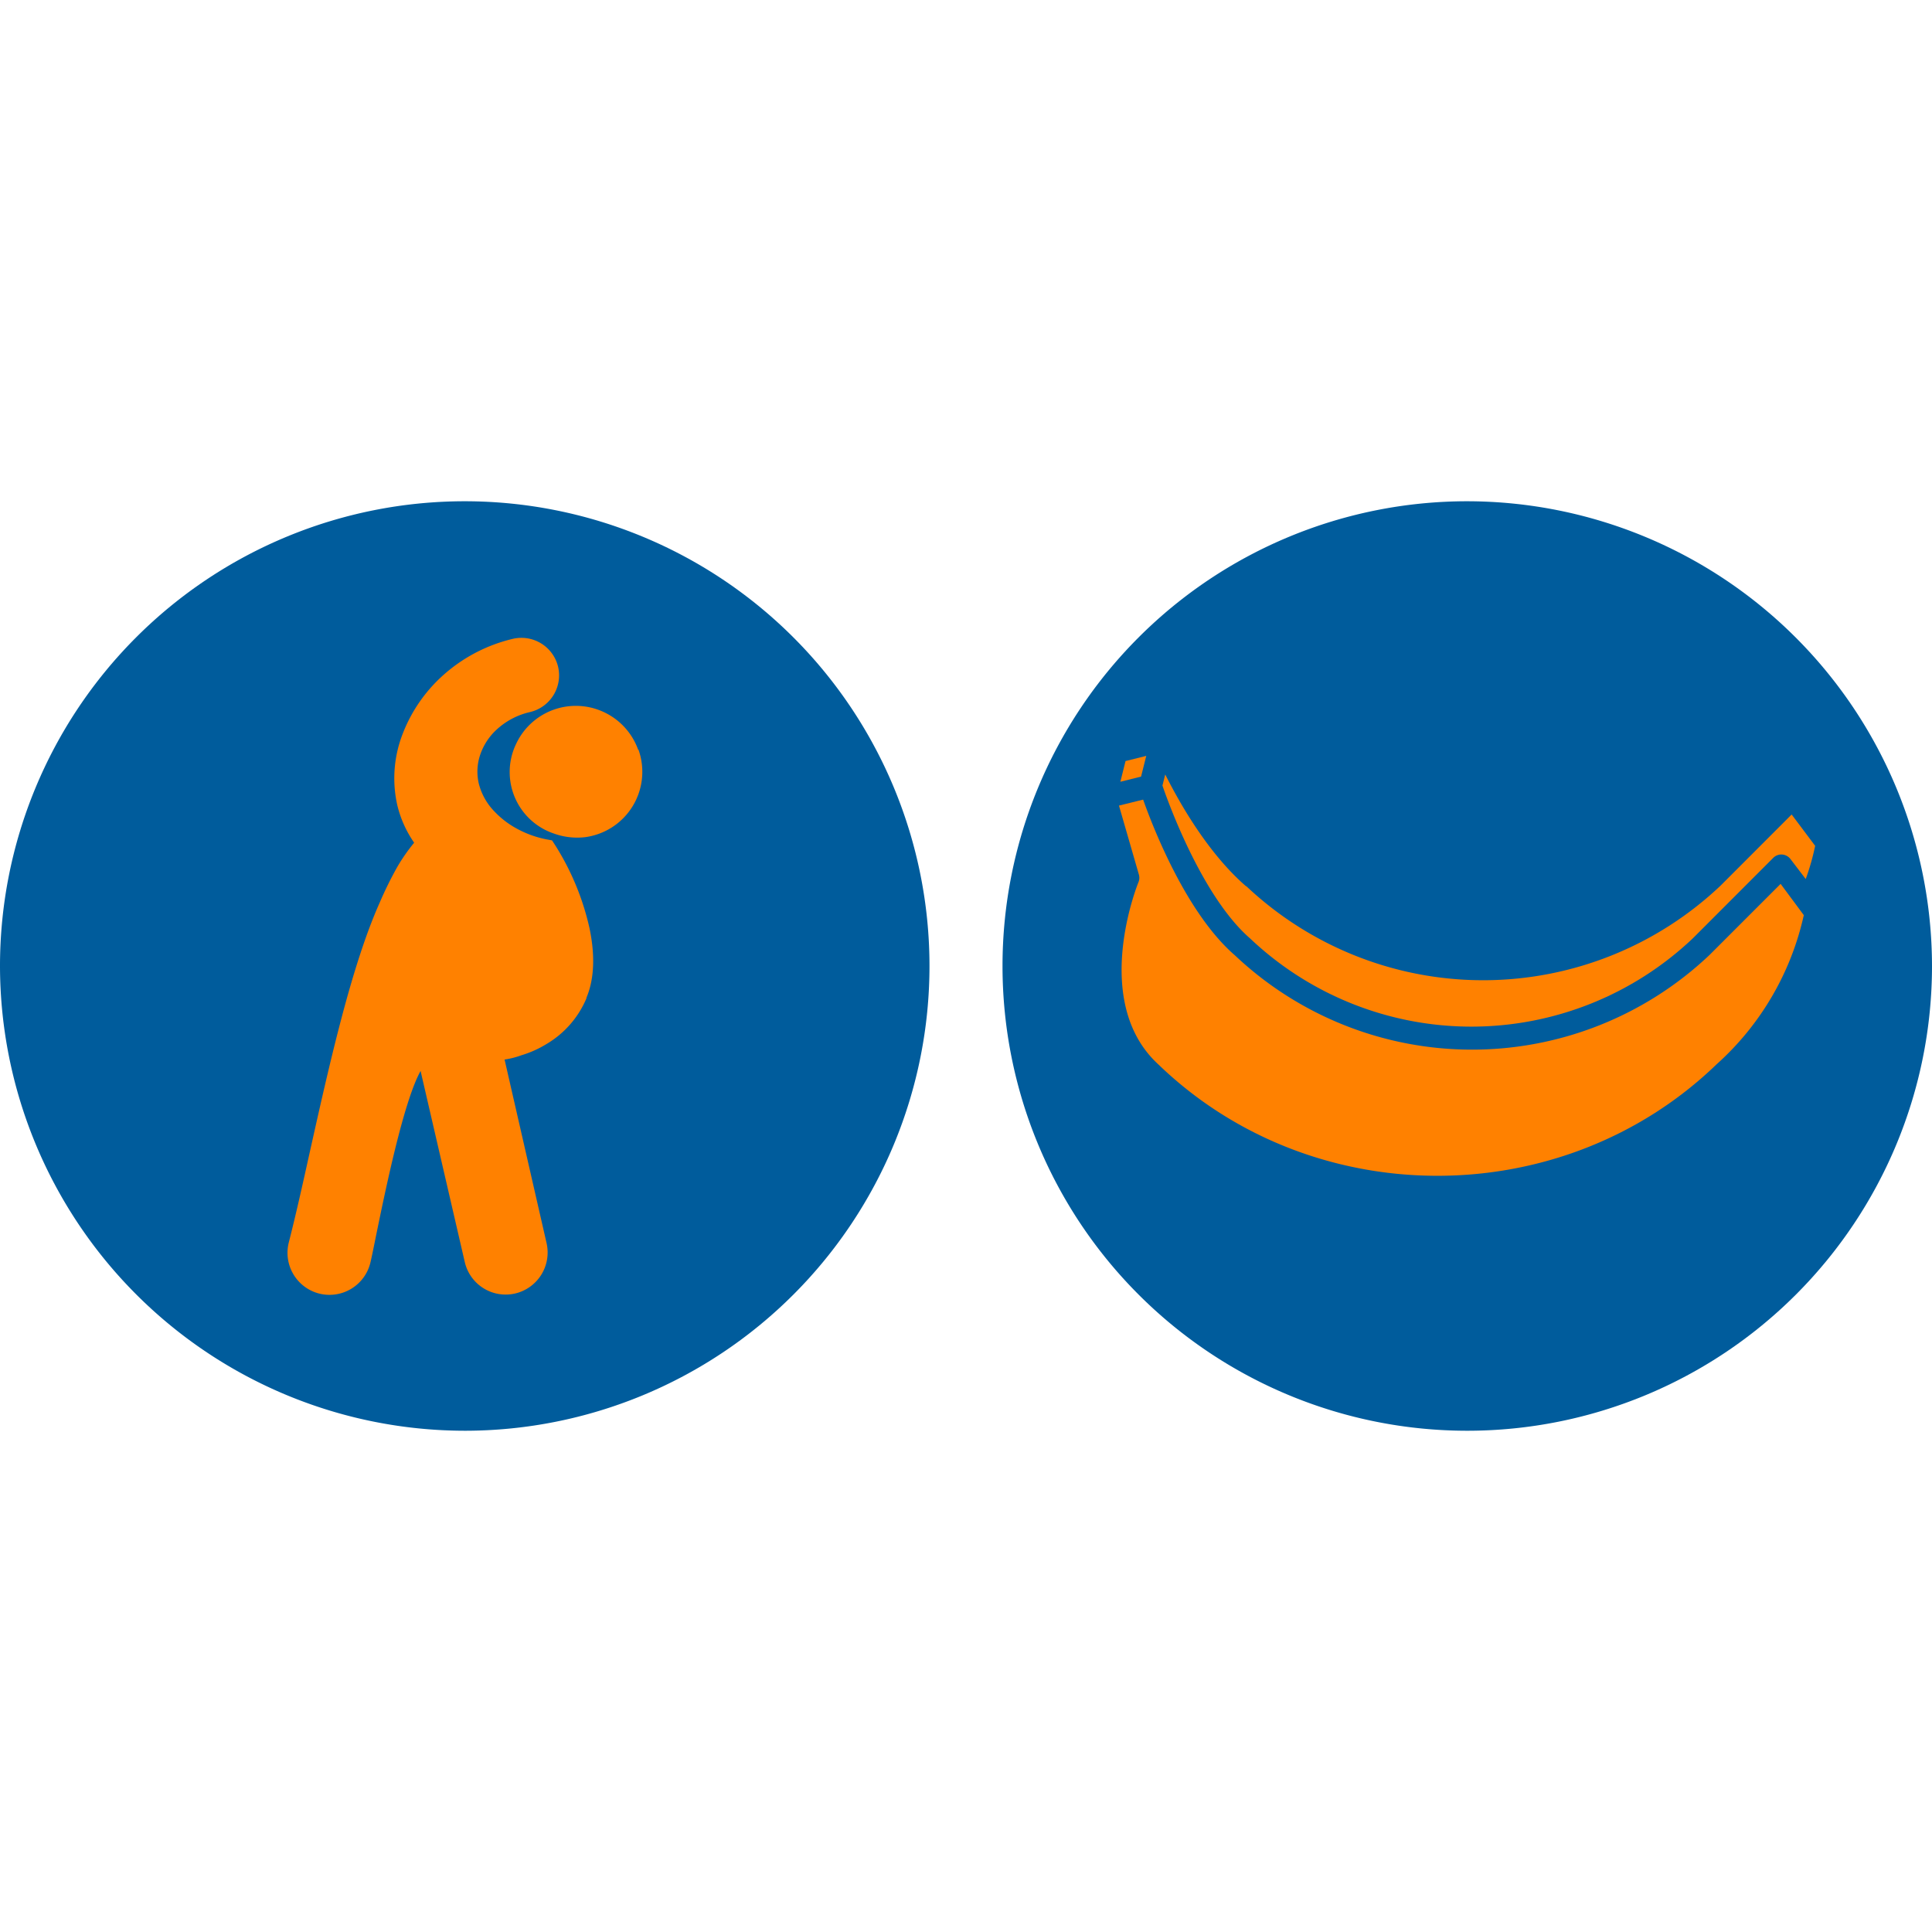
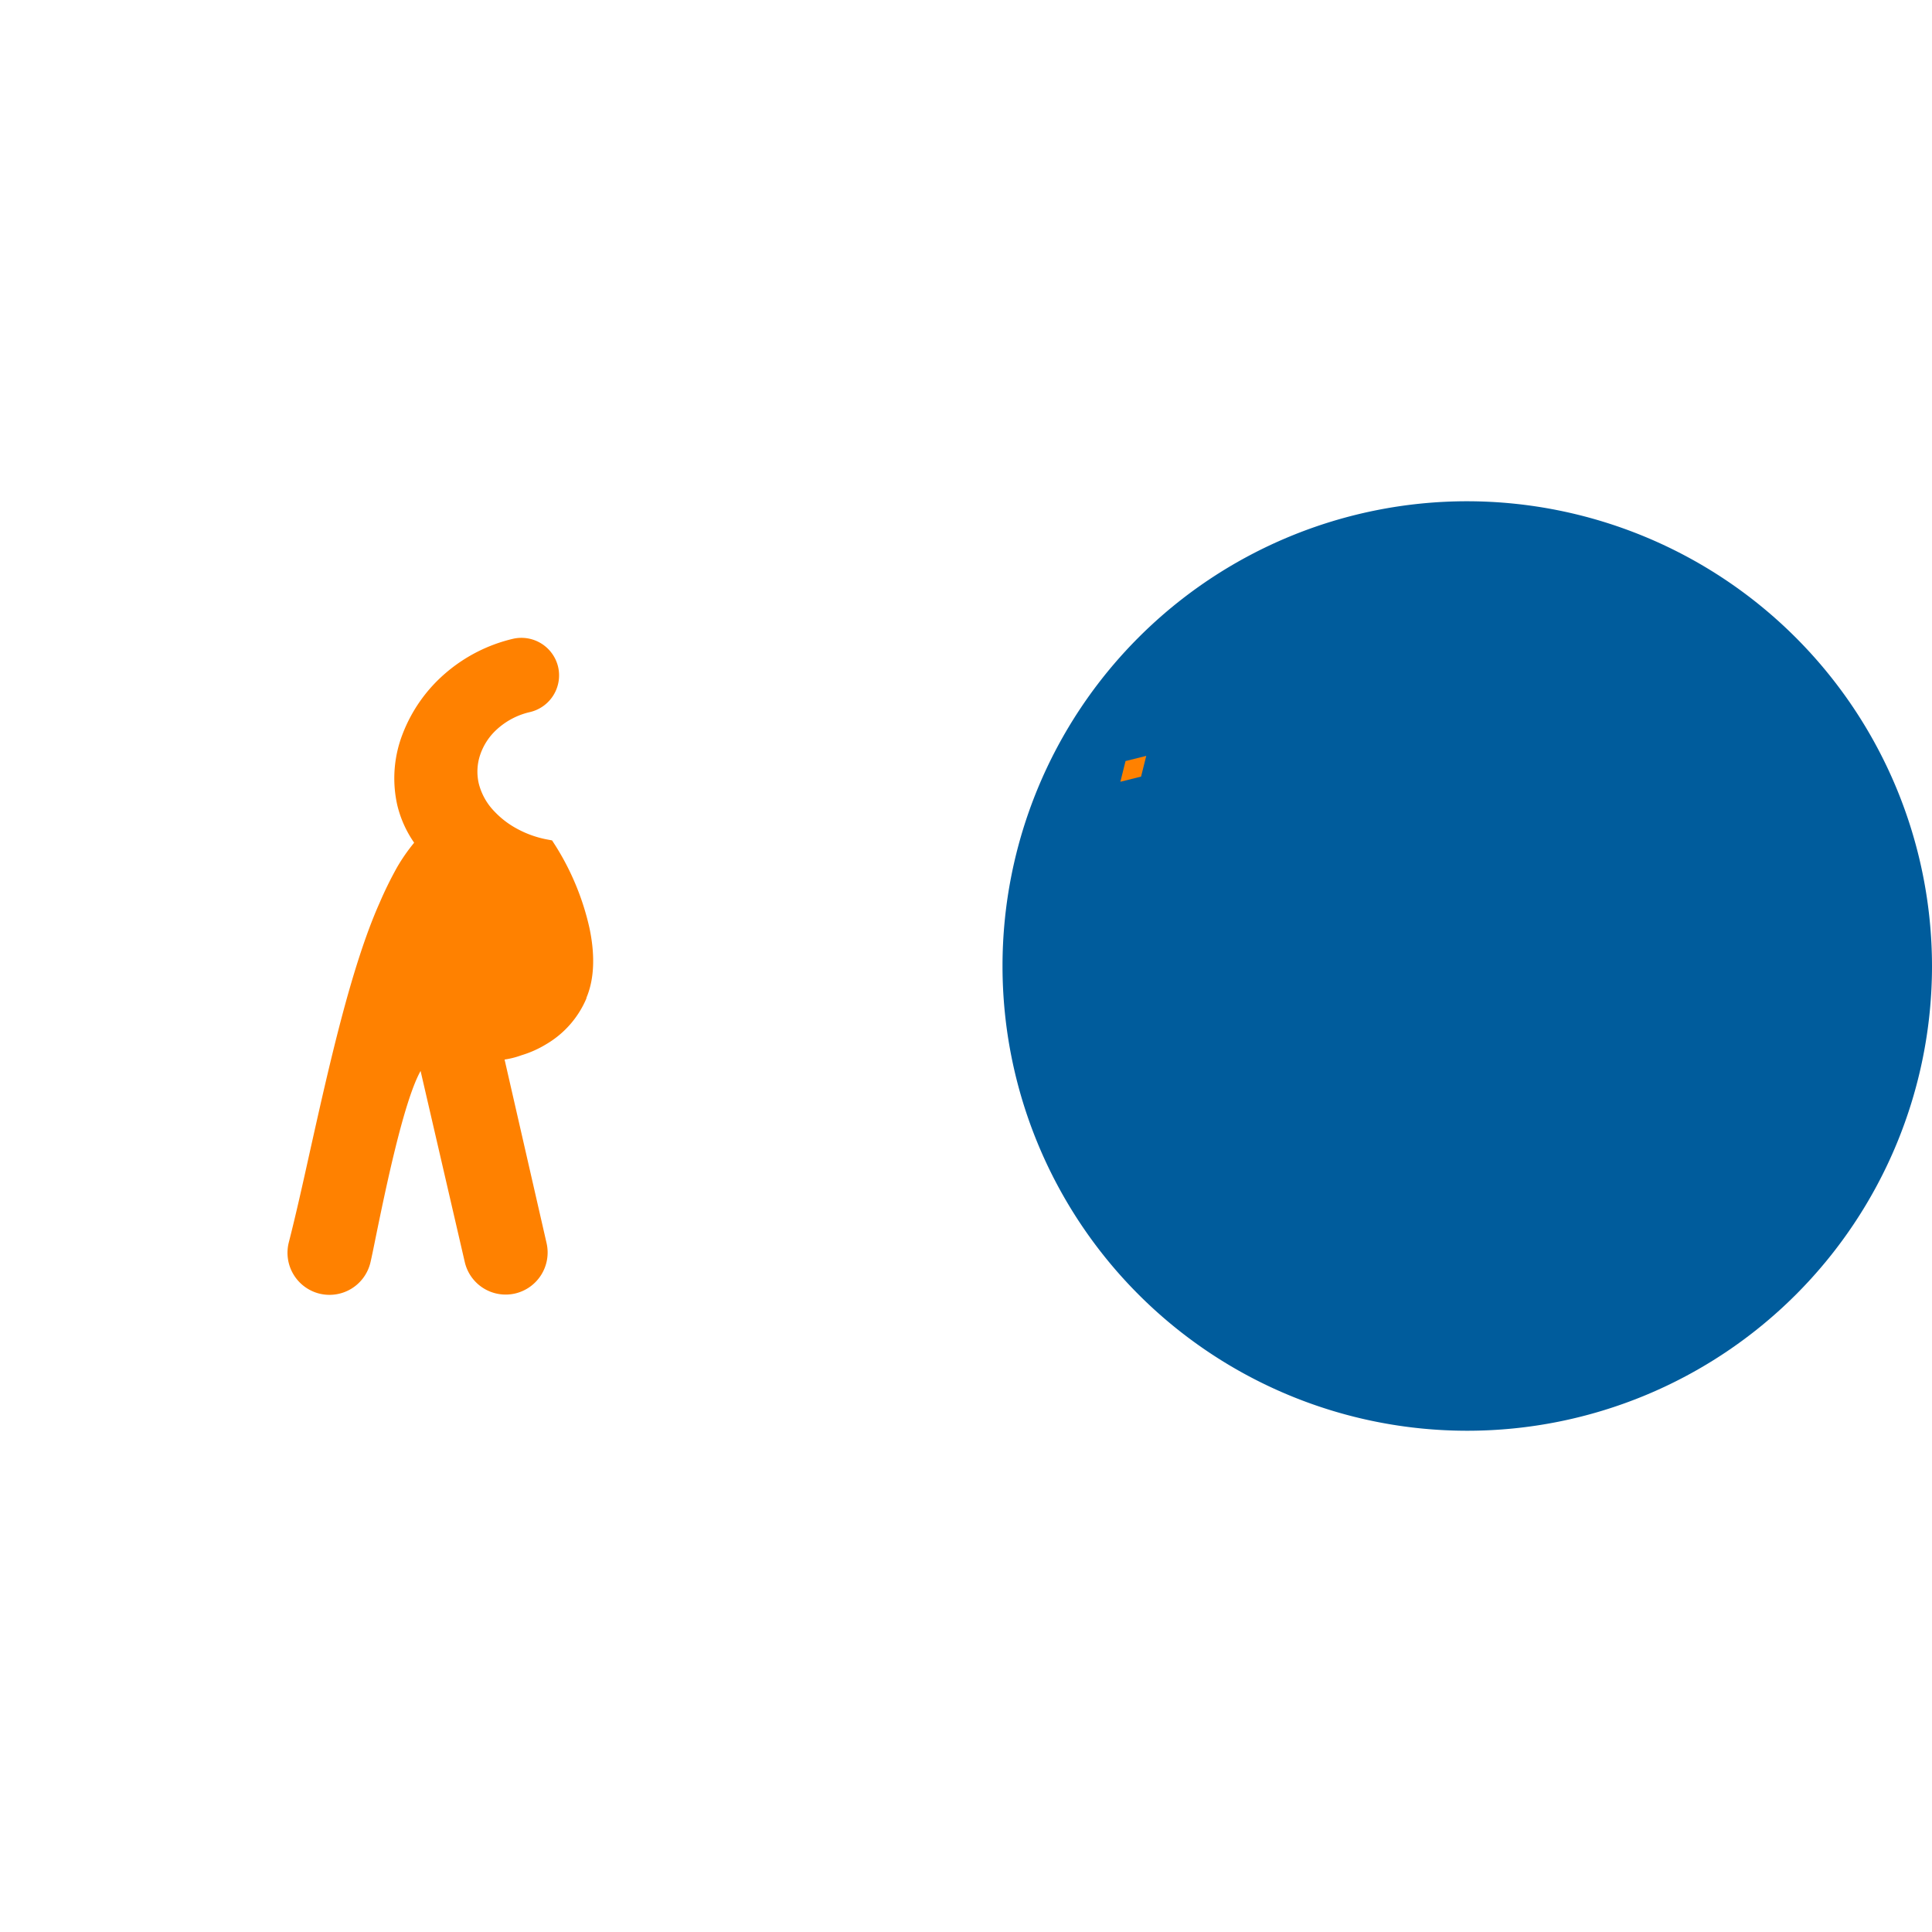
<svg xmlns="http://www.w3.org/2000/svg" id="Layer_1" data-name="Layer 1" width="291" height="291" viewBox="0 0 291 291">
  <defs>
    <style>
      .cls-1 {
        fill: #005c9c;
      }

      .cls-2 {
        fill: #ff8100;
      }
    </style>
  </defs>
  <g>
    <g>
      <path class="cls-1" d="M221,75.5a70,70,0,1,0,70,70A70.08,70.08,0,0,0,221,75.5Z" />
      <g>
        <polygon class="cls-2" points="171.87 116.97 172.65 113.85 169.53 114.63 168.75 117.75 171.87 116.97" />
-         <path class="cls-2" d="M187.73,133.53c-5.59-4.82-9.85-12.16-12.22-16.88l-.42,1.67c.89,2.62,6,16.76,13.17,23l0,0s0,0,0,0a48.47,48.47,0,0,0,66.73,0l12.1-12.11a1.72,1.72,0,0,1,1.34-.5,1.75,1.75,0,0,1,1.26.69l2.29,3a35.44,35.44,0,0,0,1.42-5l-3.54-4.72-10.69,10.7h0v0a52,52,0,0,1-71.49.06Z" />
-         <path class="cls-2" d="M268.2,133.13l-10.7,10.7h0v0a52,52,0,0,1-71.49.07h0c-7.24-6.25-12.25-19-13.83-23.46l-3.64.9,3,10.39a1.72,1.72,0,0,1-.06,1.14c-.08.18-7.32,18,3,27.46,0,0,0,0,0,0h0c23.17,22.36,60.88,22.36,84.05,0h0l0,0a42.5,42.5,0,0,0,13.16-22.49Z" />
      </g>
    </g>
    <g>
-       <path class="cls-1" d="M70,215.5a70,70,0,1,0-70-70A70.08,70.08,0,0,0,70,215.5Z" />
      <g>
        <path class="cls-2" d="M83.63,127.32l-.48-.74-.86-.16a15.46,15.46,0,0,1-4.37-1.57,13.42,13.42,0,0,1-3.49-2.67A9.27,9.27,0,0,1,72.11,118a7.92,7.92,0,0,1,.23-4.35,9.11,9.11,0,0,1,2.5-3.79,11,11,0,0,1,5-2.61h0a5.68,5.68,0,0,0,4.22-6.82h0a5.68,5.68,0,0,0-6.81-4.21h0a24,24,0,0,0-10.12,5.15,22.87,22.87,0,0,0-6.47,9.14,18.42,18.42,0,0,0-.83,10.72,16.71,16.71,0,0,0,2.55,5.7,27.72,27.72,0,0,0-2.56,3.68A56.85,56.85,0,0,0,57.17,136c-4.28,9.59-7.62,24.59-10.51,37.53-1.08,4.88-2.1,9.46-3.16,13.6a6.34,6.34,0,0,0,4.58,7.71h0a6.34,6.34,0,0,0,7.69-4.58c.14-.56.44-2,.82-3.89,1.41-6.87,4.19-20.47,6.76-25.06L70,190.07a6.32,6.32,0,0,0,7.58,4.76h0a6.34,6.34,0,0,0,4.75-7.57h0L76,159.59a12.74,12.74,0,0,0,2.55-.65,15.9,15.9,0,0,0,3.72-1.66,14.56,14.56,0,0,0,6.06-6.91.36.36,0,0,0,0-.09c1.29-3.05,1.24-6.78.46-10.48A39.37,39.37,0,0,0,83.63,127.32Z" />
-         <path class="cls-2" d="M96.12,112.93A9.94,9.94,0,0,0,91,107.28h0A9.93,9.93,0,0,0,77.76,112h0a9.77,9.77,0,0,0,5.67,13.55,10.32,10.32,0,0,0,4.74.54,9.93,9.93,0,0,0,8-13.17Z" />
      </g>
    </g>
  </g>
</svg>